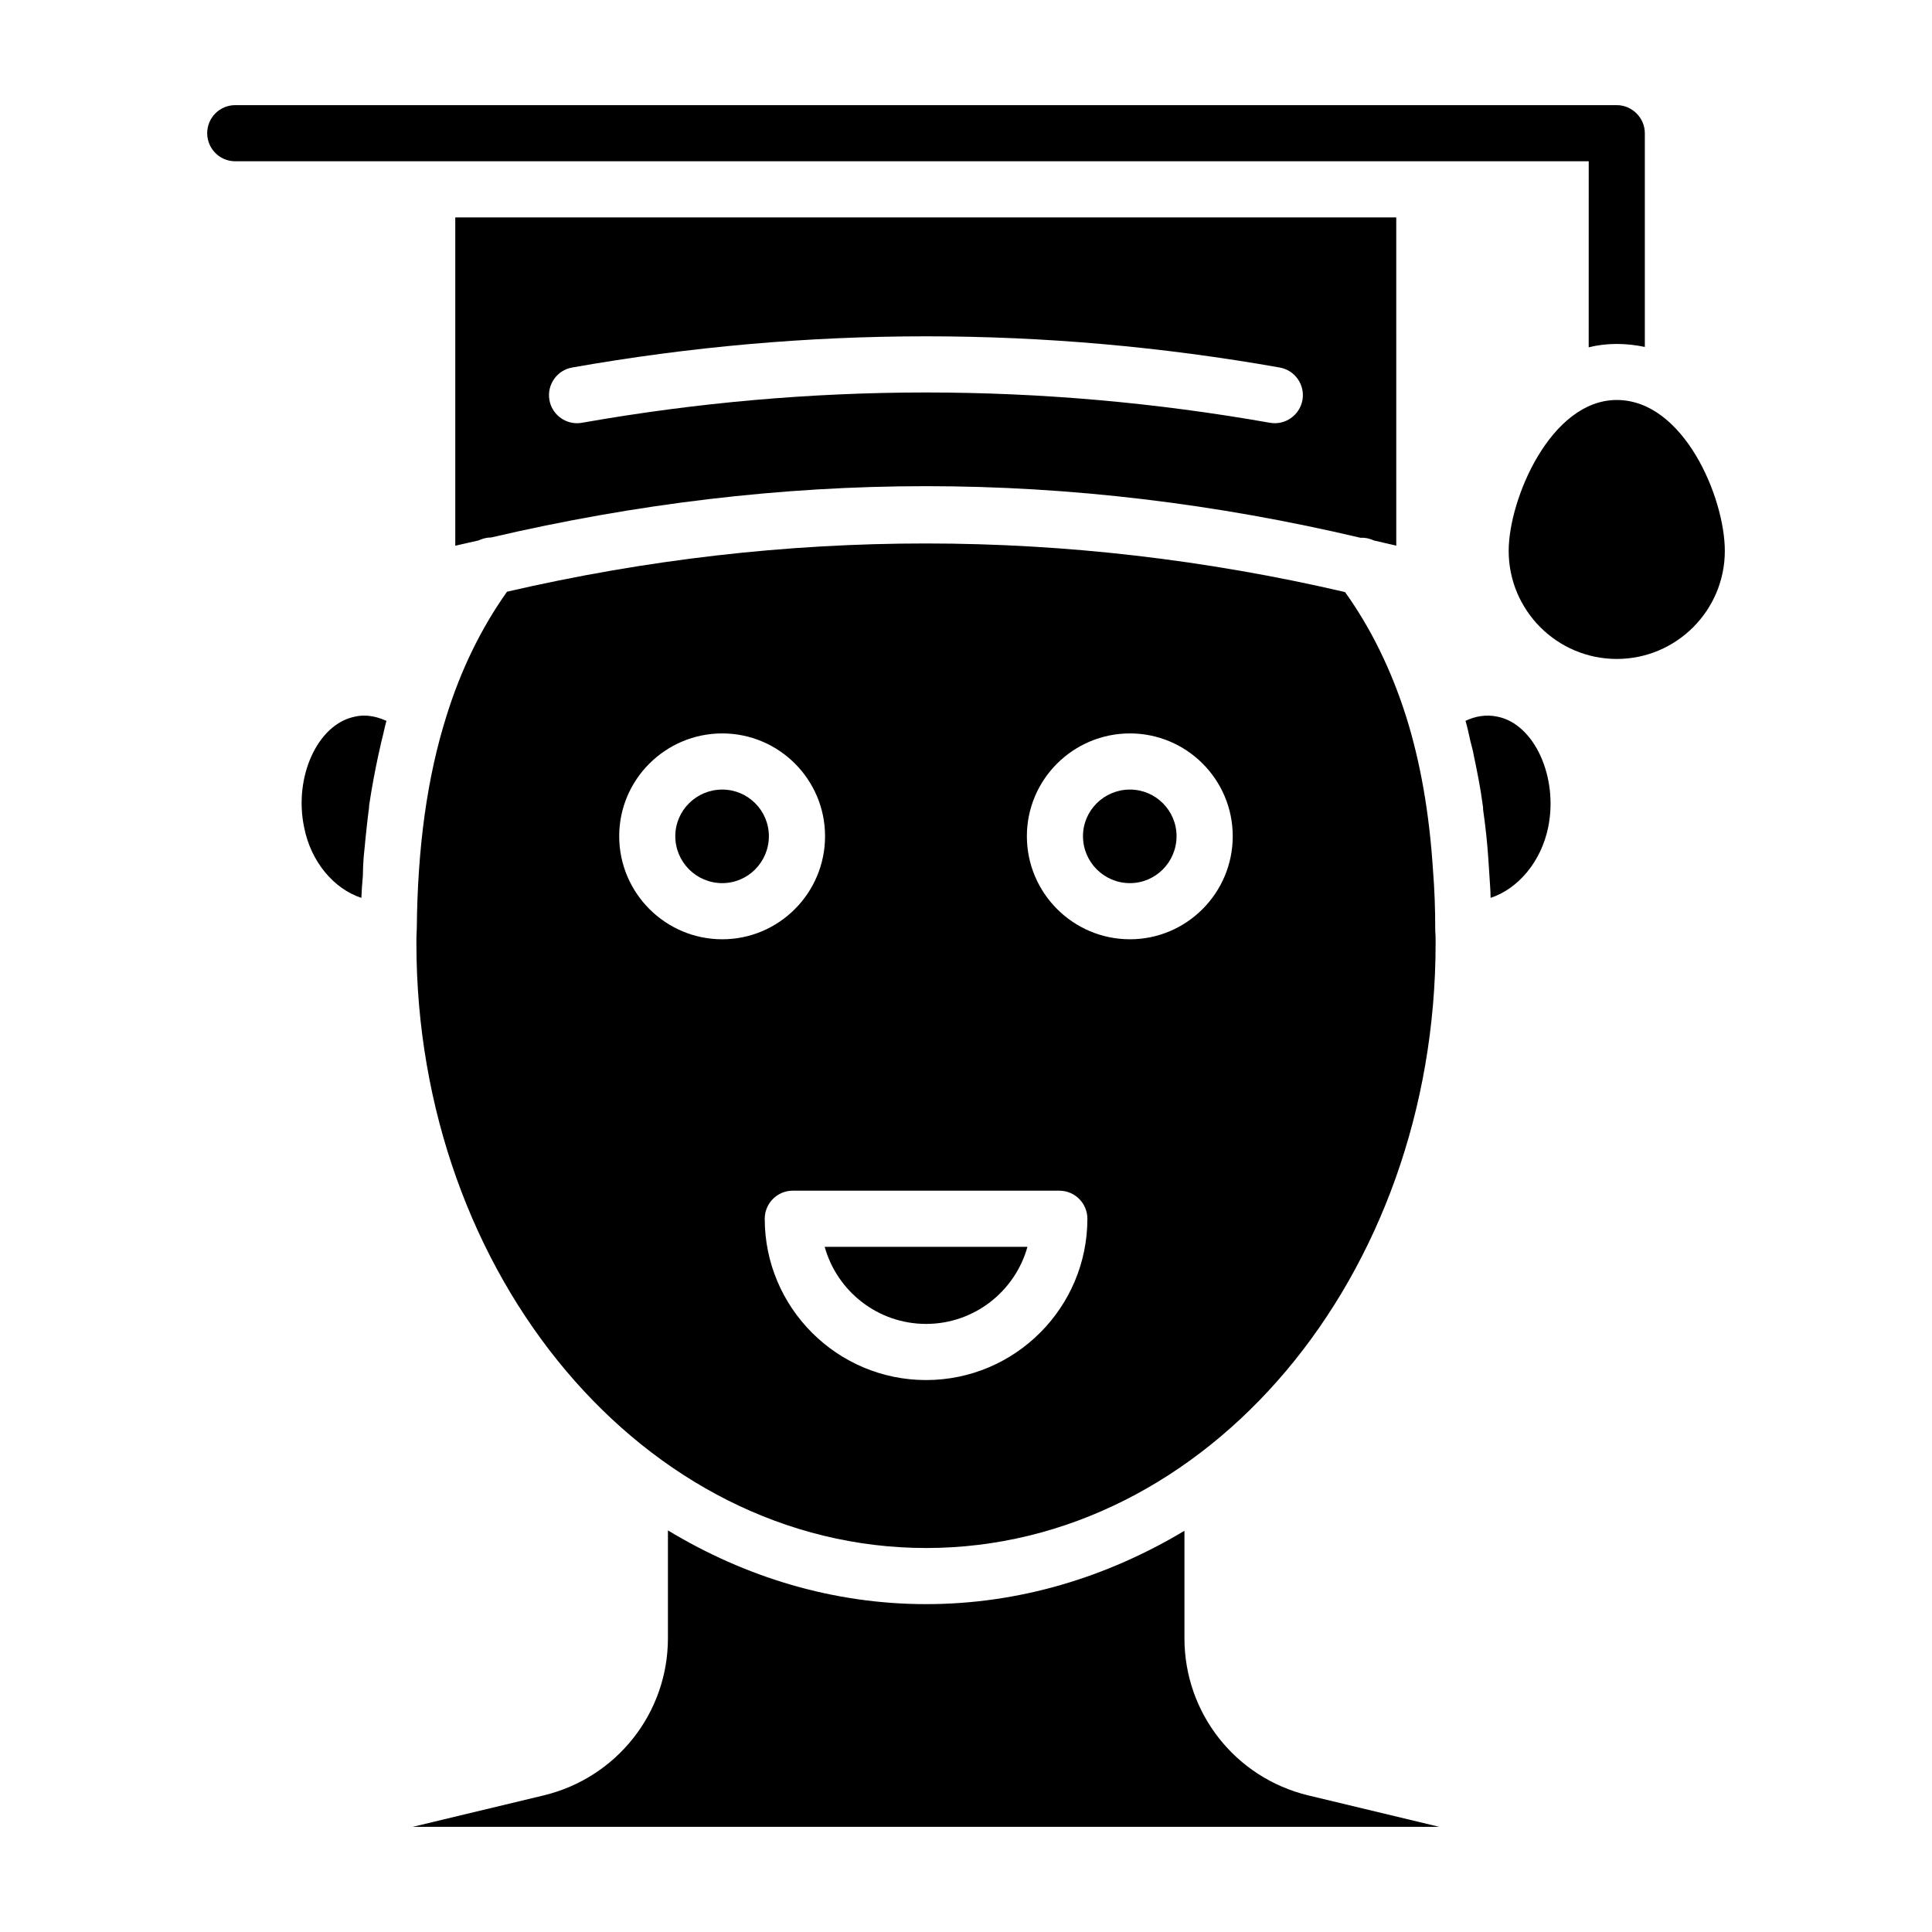
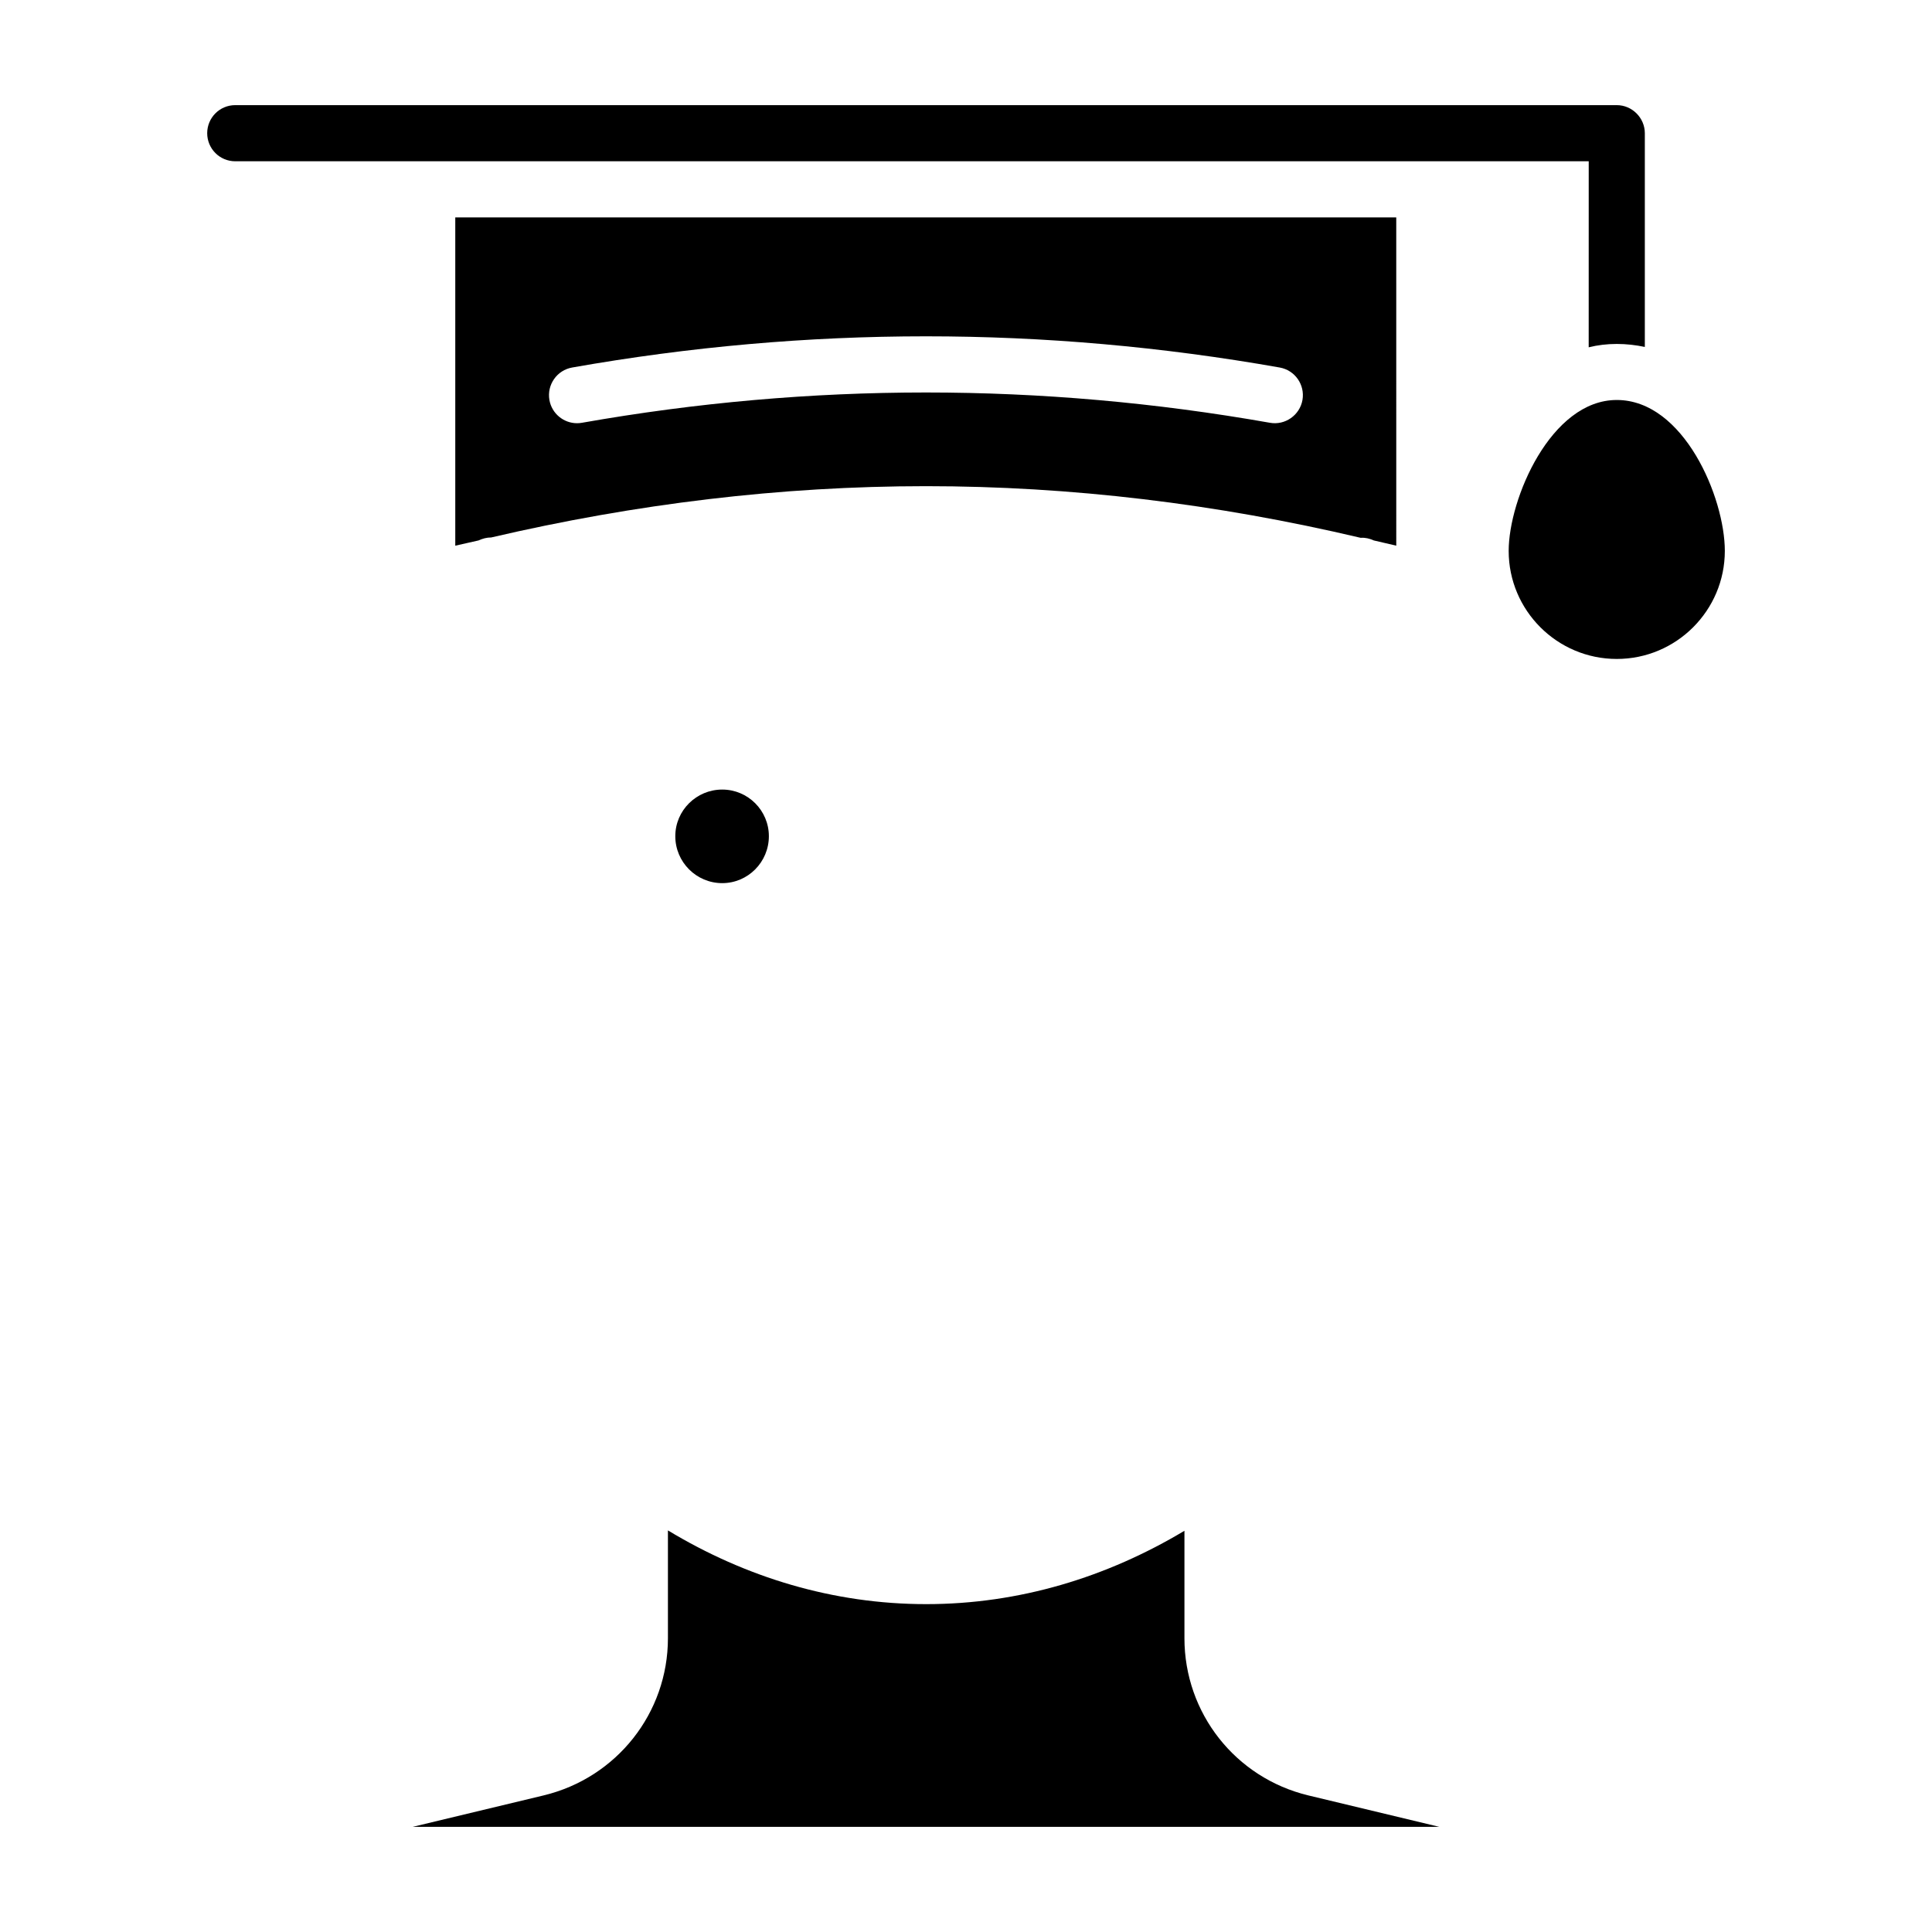
<svg xmlns="http://www.w3.org/2000/svg" fill="#000000" width="800px" height="800px" version="1.1" viewBox="144 144 512 512">
  <g>
    <path d="m335.4 378.04c6.816 0 12.359-5.578 12.359-12.438 0-6.82-5.547-12.359-12.359-12.359-6.859 0-12.438 5.539-12.438 12.359 0 6.859 5.578 12.438 12.438 12.438z" />
-     <path d="m254.45 390.18c-0.098 1.586-0.098 2.68-0.098 3.769 0 88.379 60.605 160.29 135.1 160.29 74.492 0 135-71.914 135-160.29 0-1.09 0-2.184-0.098-3.273v-0.496c0-5.356-0.199-10.613-0.594-15.574-0.992-15.375-3.371-28.766-7.141-40.77-3.969-12.496-9.422-23.508-16.168-32.93-73.797-17.16-148.29-17.16-222.09-0.098-6.746 9.523-12.199 20.531-16.07 33.031-5.062 16.066-7.641 34.516-7.84 56.34zm189-51.816c15.02 0 27.238 12.215 27.238 27.238 0 15.062-12.219 27.316-27.238 27.316-15.062 0-27.316-12.254-27.316-27.316 0-15.023 12.254-27.238 27.316-27.238zm-18.719 121.18c4.106 0 7.438 3.332 7.438 7.438 0 23.566-19.18 42.746-42.754 42.746s-42.754-19.18-42.754-42.746c0-4.106 3.332-7.438 7.438-7.438zm-89.32-121.18c15.02 0 27.238 12.215 27.238 27.238 0 15.062-12.219 27.316-27.238 27.316-15.062 0-27.316-12.254-27.316-27.316 0-15.023 12.254-27.238 27.316-27.238z" />
-     <path d="m362.55 474.42c3.266 11.77 14.074 20.43 26.867 20.43 12.793 0 23.602-8.66 26.867-20.43" />
    <path d="m389.34 272.84c38.484 0 76.973 4.66 115.26 13.688 1.191-0.098 2.379 0.199 3.473 0.695 1.984 0.496 3.969 0.891 5.953 1.387l-0.004-86.988h-249.37v86.992c2.082-0.496 4.066-0.891 6.148-1.387 1.09-0.496 2.184-0.793 3.371-0.793 38.293-8.934 76.777-13.594 115.16-13.594zm-93.711-31.445c62.379-11.023 125.14-11.023 187.5 0 4.043 0.707 6.746 4.57 6.035 8.621-0.723 4.039-4.617 6.742-8.621 6.023-60.648-10.703-121.64-10.703-182.32 0-0.438 0.078-0.871 0.117-1.305 0.117-3.539 0-6.68-2.539-7.316-6.141-0.711-4.051 1.992-7.914 6.035-8.621z" />
-     <path d="m540.91 333.94c-3.074-0.695-6.051-0.098-8.531 1.09 0.496 1.688 0.891 3.57 1.289 5.356 0.297 1.289 0.695 2.481 0.891 3.769 0.895 4.266 1.785 8.629 2.379 13.191 0.098 0.398 0.098 0.793 0.098 1.191 0.594 4.164 1.09 8.531 1.391 13.094 0.098 1.488 0.199 3.074 0.297 4.562 0.098 1.984 0.297 3.769 0.297 5.754 7.242-2.379 13.391-9.523 15.273-18.746 2.688-13.293-3.66-27.277-13.383-29.262z" />
-     <path d="m443.44 378.04c6.816 0 12.359-5.578 12.359-12.438 0-6.82-5.547-12.359-12.359-12.359-6.859 0-12.438 5.539-12.438 12.359 0 6.859 5.582 12.438 12.438 12.438z" />
    <path d="m457.89 578.14v-28.469c-20.531 12.301-43.742 19.441-68.441 19.441-24.699 0-47.91-7.141-68.441-19.539v28.566c0 19.84-13.59 37-32.93 41.66l-34.719 8.336h272.08l-34.719-8.332c-19.34-4.664-32.832-21.824-32.832-41.664z" />
-     <path d="m237.98 333.94c-9.82 1.984-16.168 15.969-13.391 29.262 1.785 9.227 7.934 16.367 15.176 18.746 0.098-1.984 0.199-3.867 0.398-5.852 0-1.586 0.098-3.176 0.199-4.762 0.398-4.164 0.793-8.234 1.289-12.199 0.098-0.594 0.199-1.289 0.199-1.883 0.695-4.562 1.488-8.828 2.383-12.992 0.297-1.391 0.594-2.68 0.891-3.969 0.496-1.785 0.793-3.57 1.289-5.258-1.785-0.793-3.769-1.391-5.953-1.391-0.793 0-1.688 0.098-2.481 0.297z" />
    <path d="m572.46 250c-17.488 0-28.645 26.262-28.645 39.996 0 15.789 12.848 28.633 28.645 28.633 15.789 0 28.637-12.844 28.637-28.633 0-14.102-10.871-39.996-28.637-39.996z" />
    <path d="m565.02 236.04c2.379-0.594 4.859-0.891 7.438-0.891s5.059 0.297 7.438 0.793v-56.641c0-4.066-3.371-7.438-7.438-7.438h-366.11c-4.168 0-7.438 3.371-7.438 7.438s3.273 7.438 7.438 7.438h358.68z" />
  </g>
</svg>